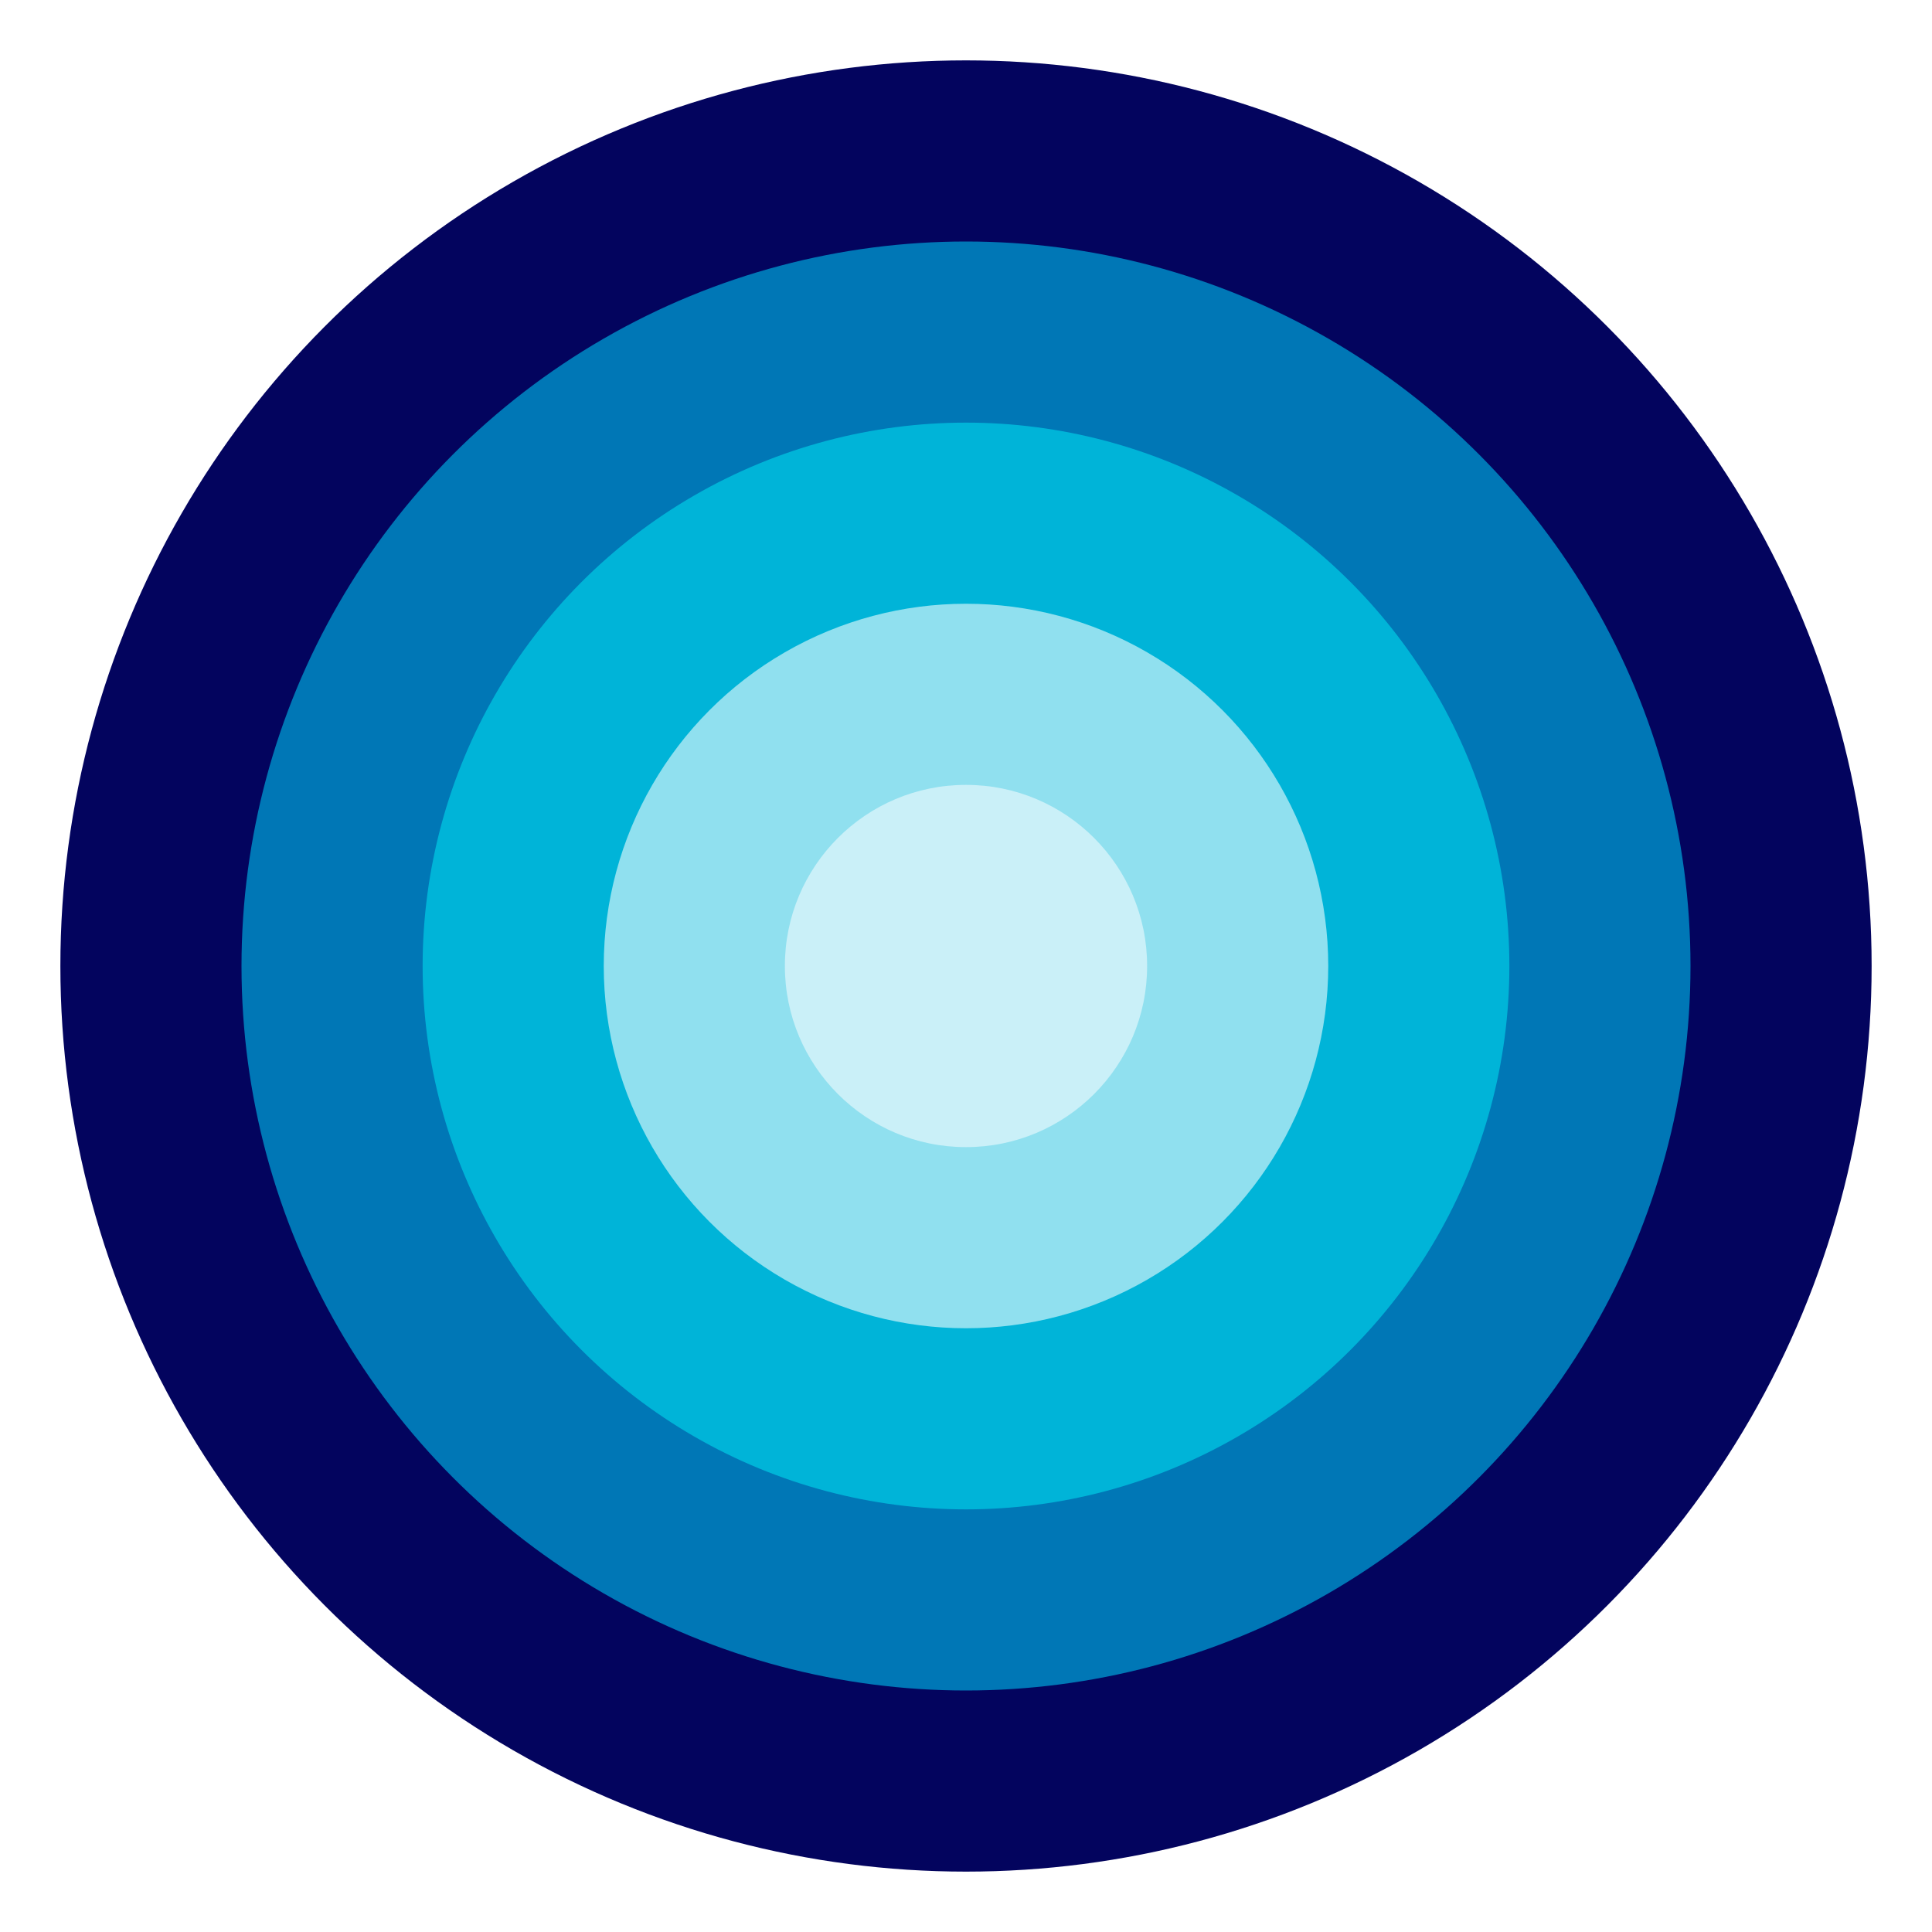
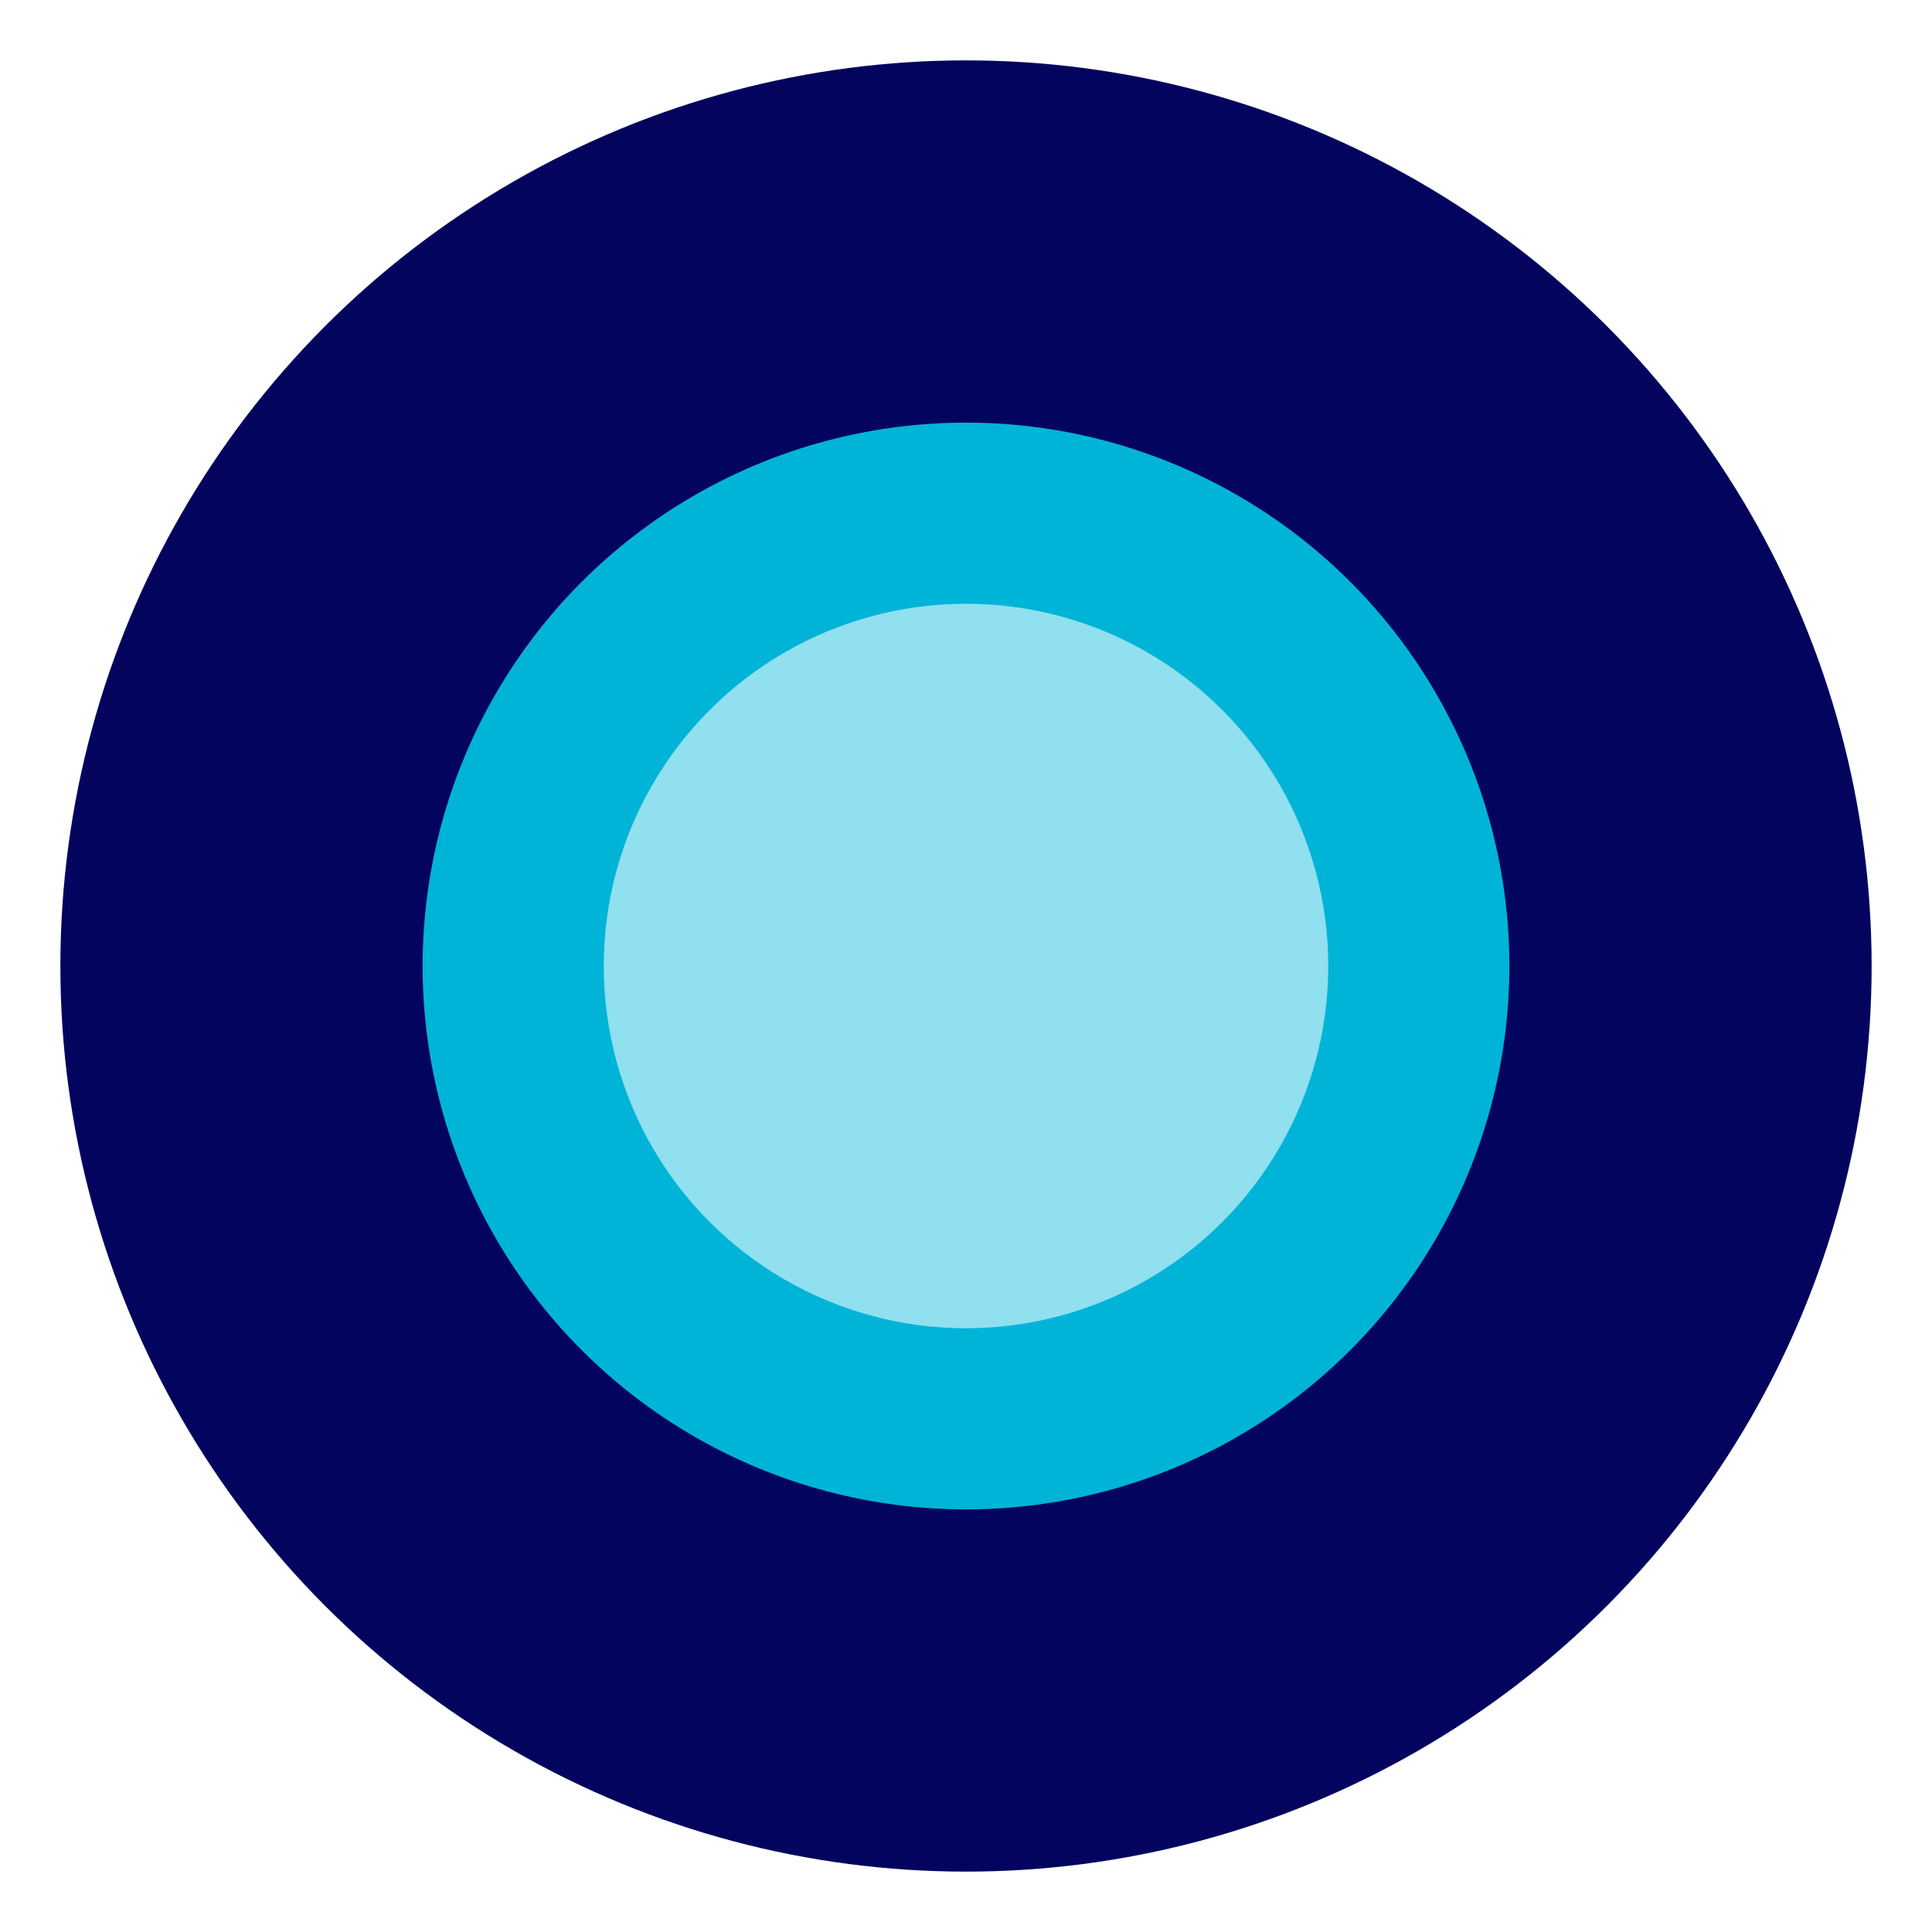
<svg xmlns="http://www.w3.org/2000/svg" width="128" height="128" viewBox="0 0 128 128" fill="none">
  <circle cx="64" cy="64" r="60" fill="#03045e" />
-   <circle cx="64" cy="64" r="48" fill="#0077b6" />
  <circle cx="64" cy="64" r="36" fill="#00b4d8" />
  <circle cx="64" cy="64" r="24" fill="#90e0ef" />
-   <circle cx="64" cy="64" r="12" fill="#caf0f8" />
</svg>